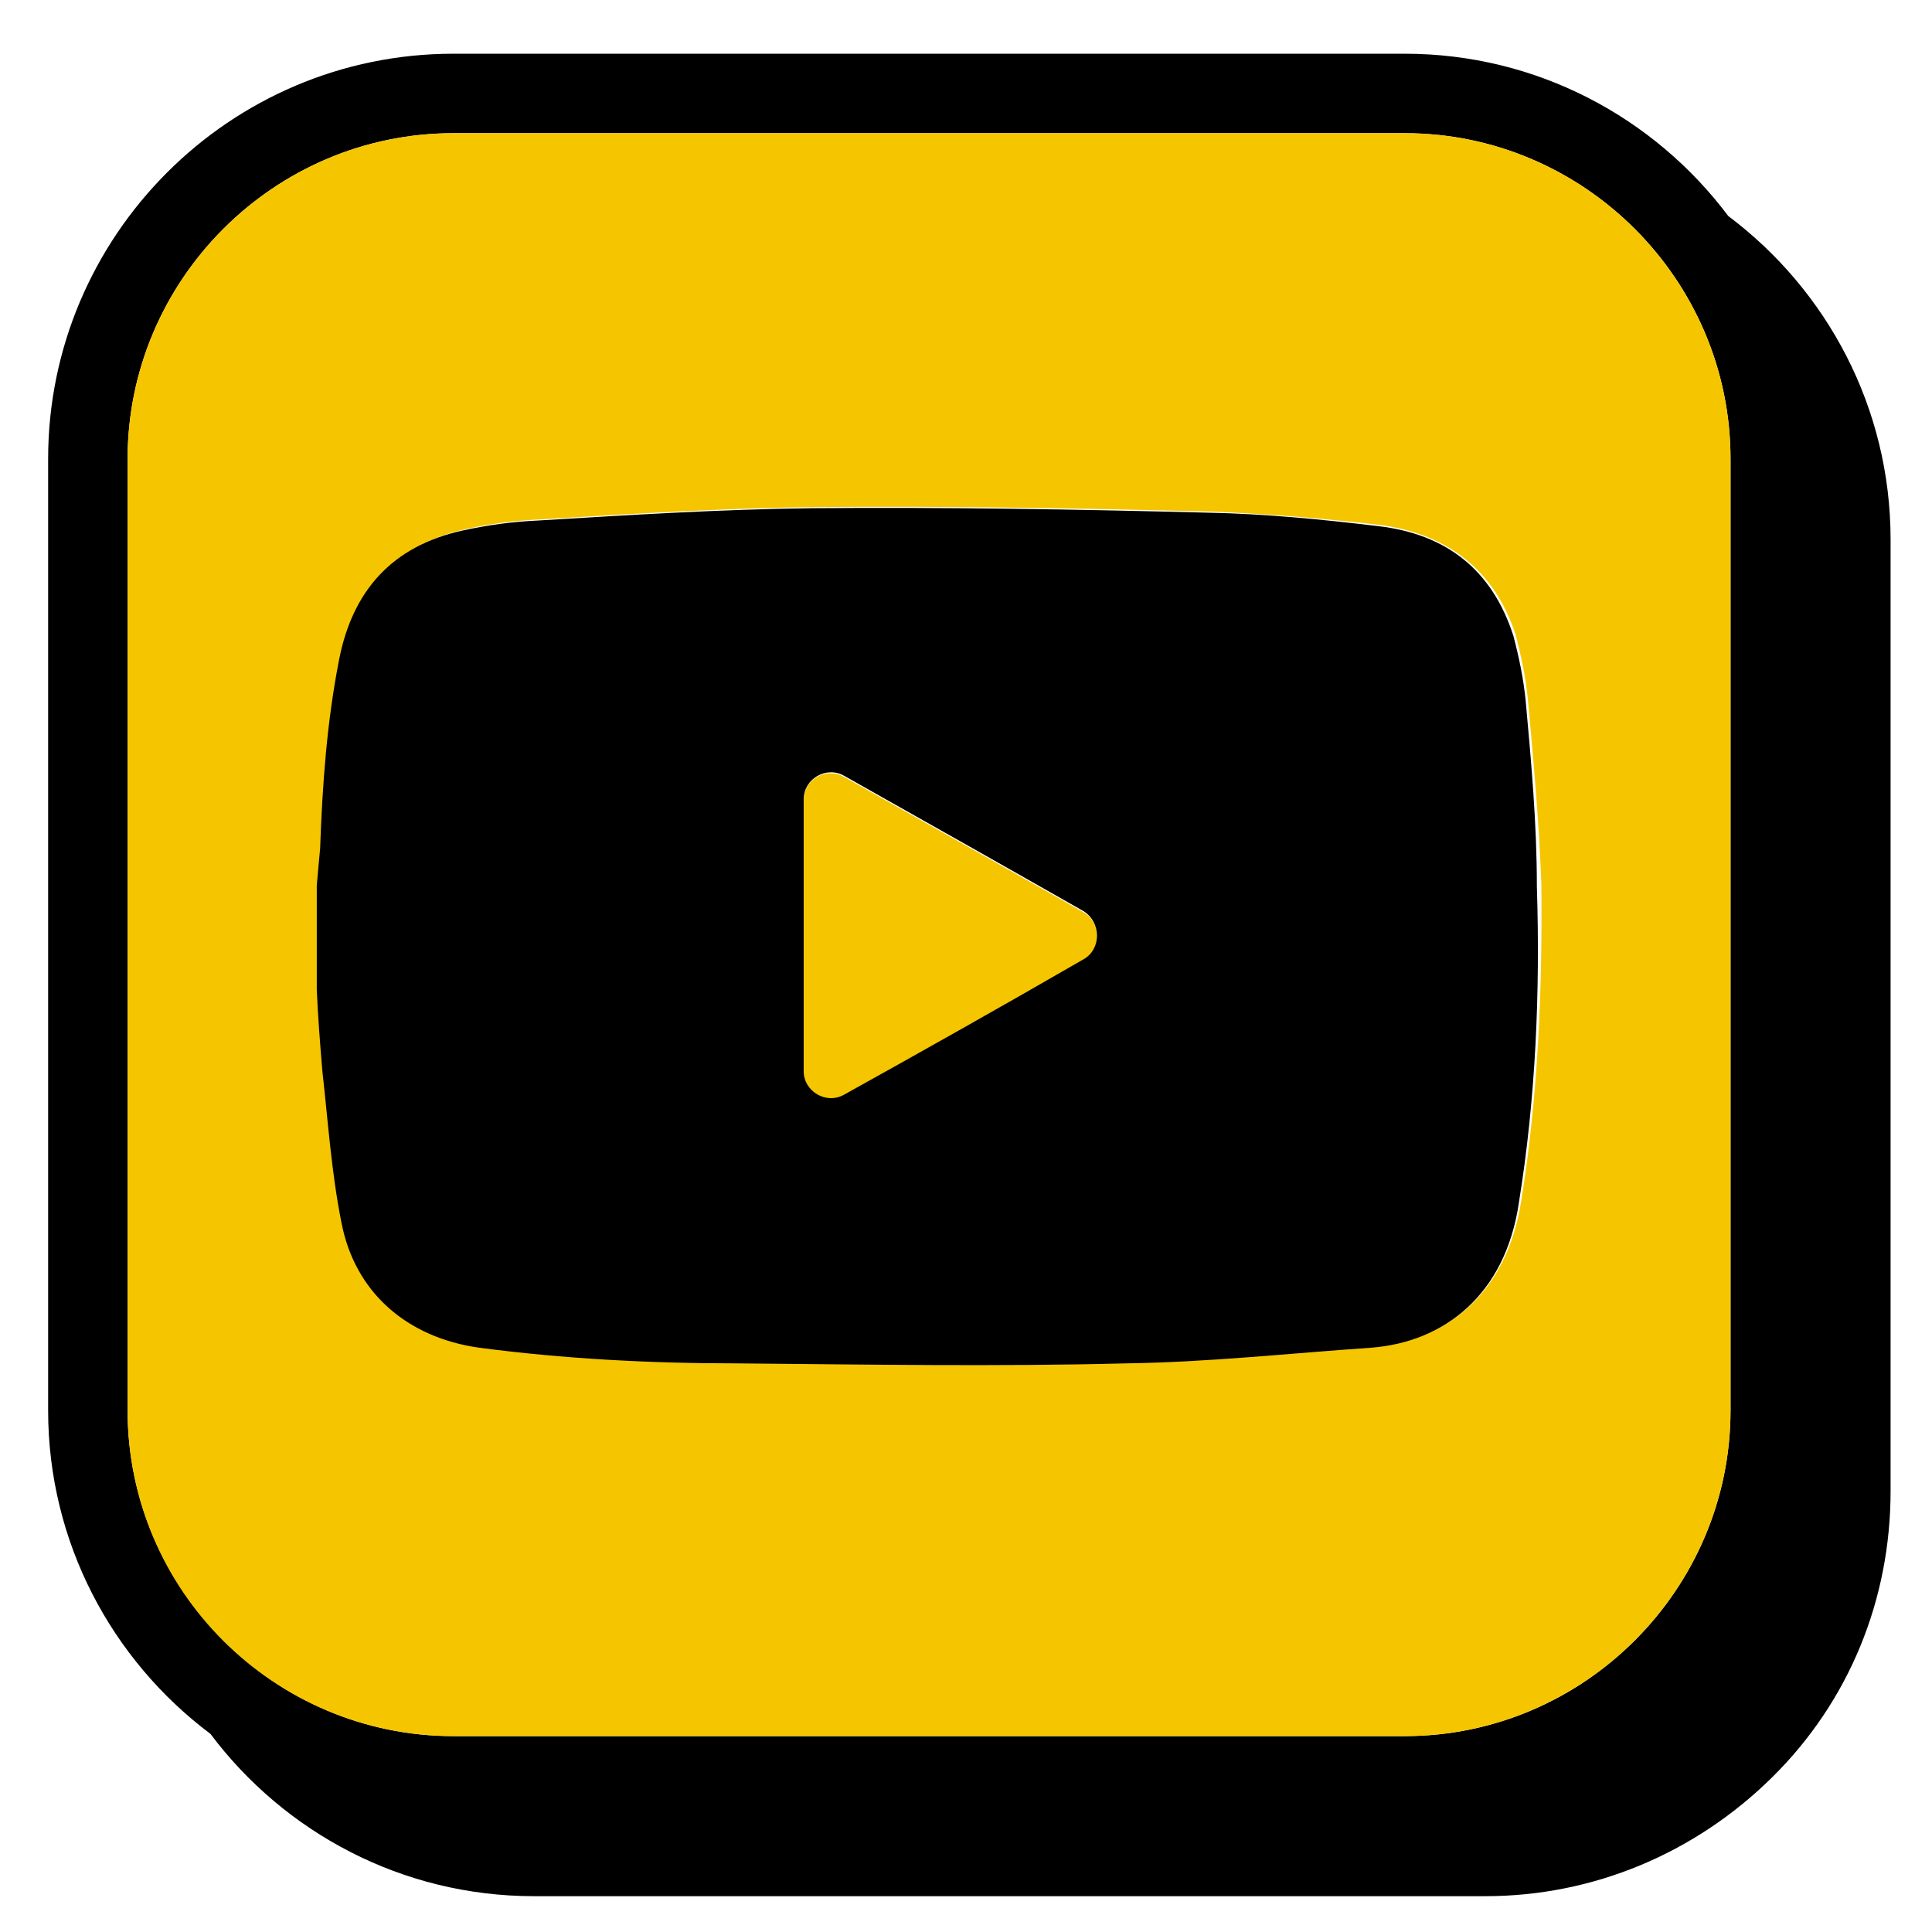
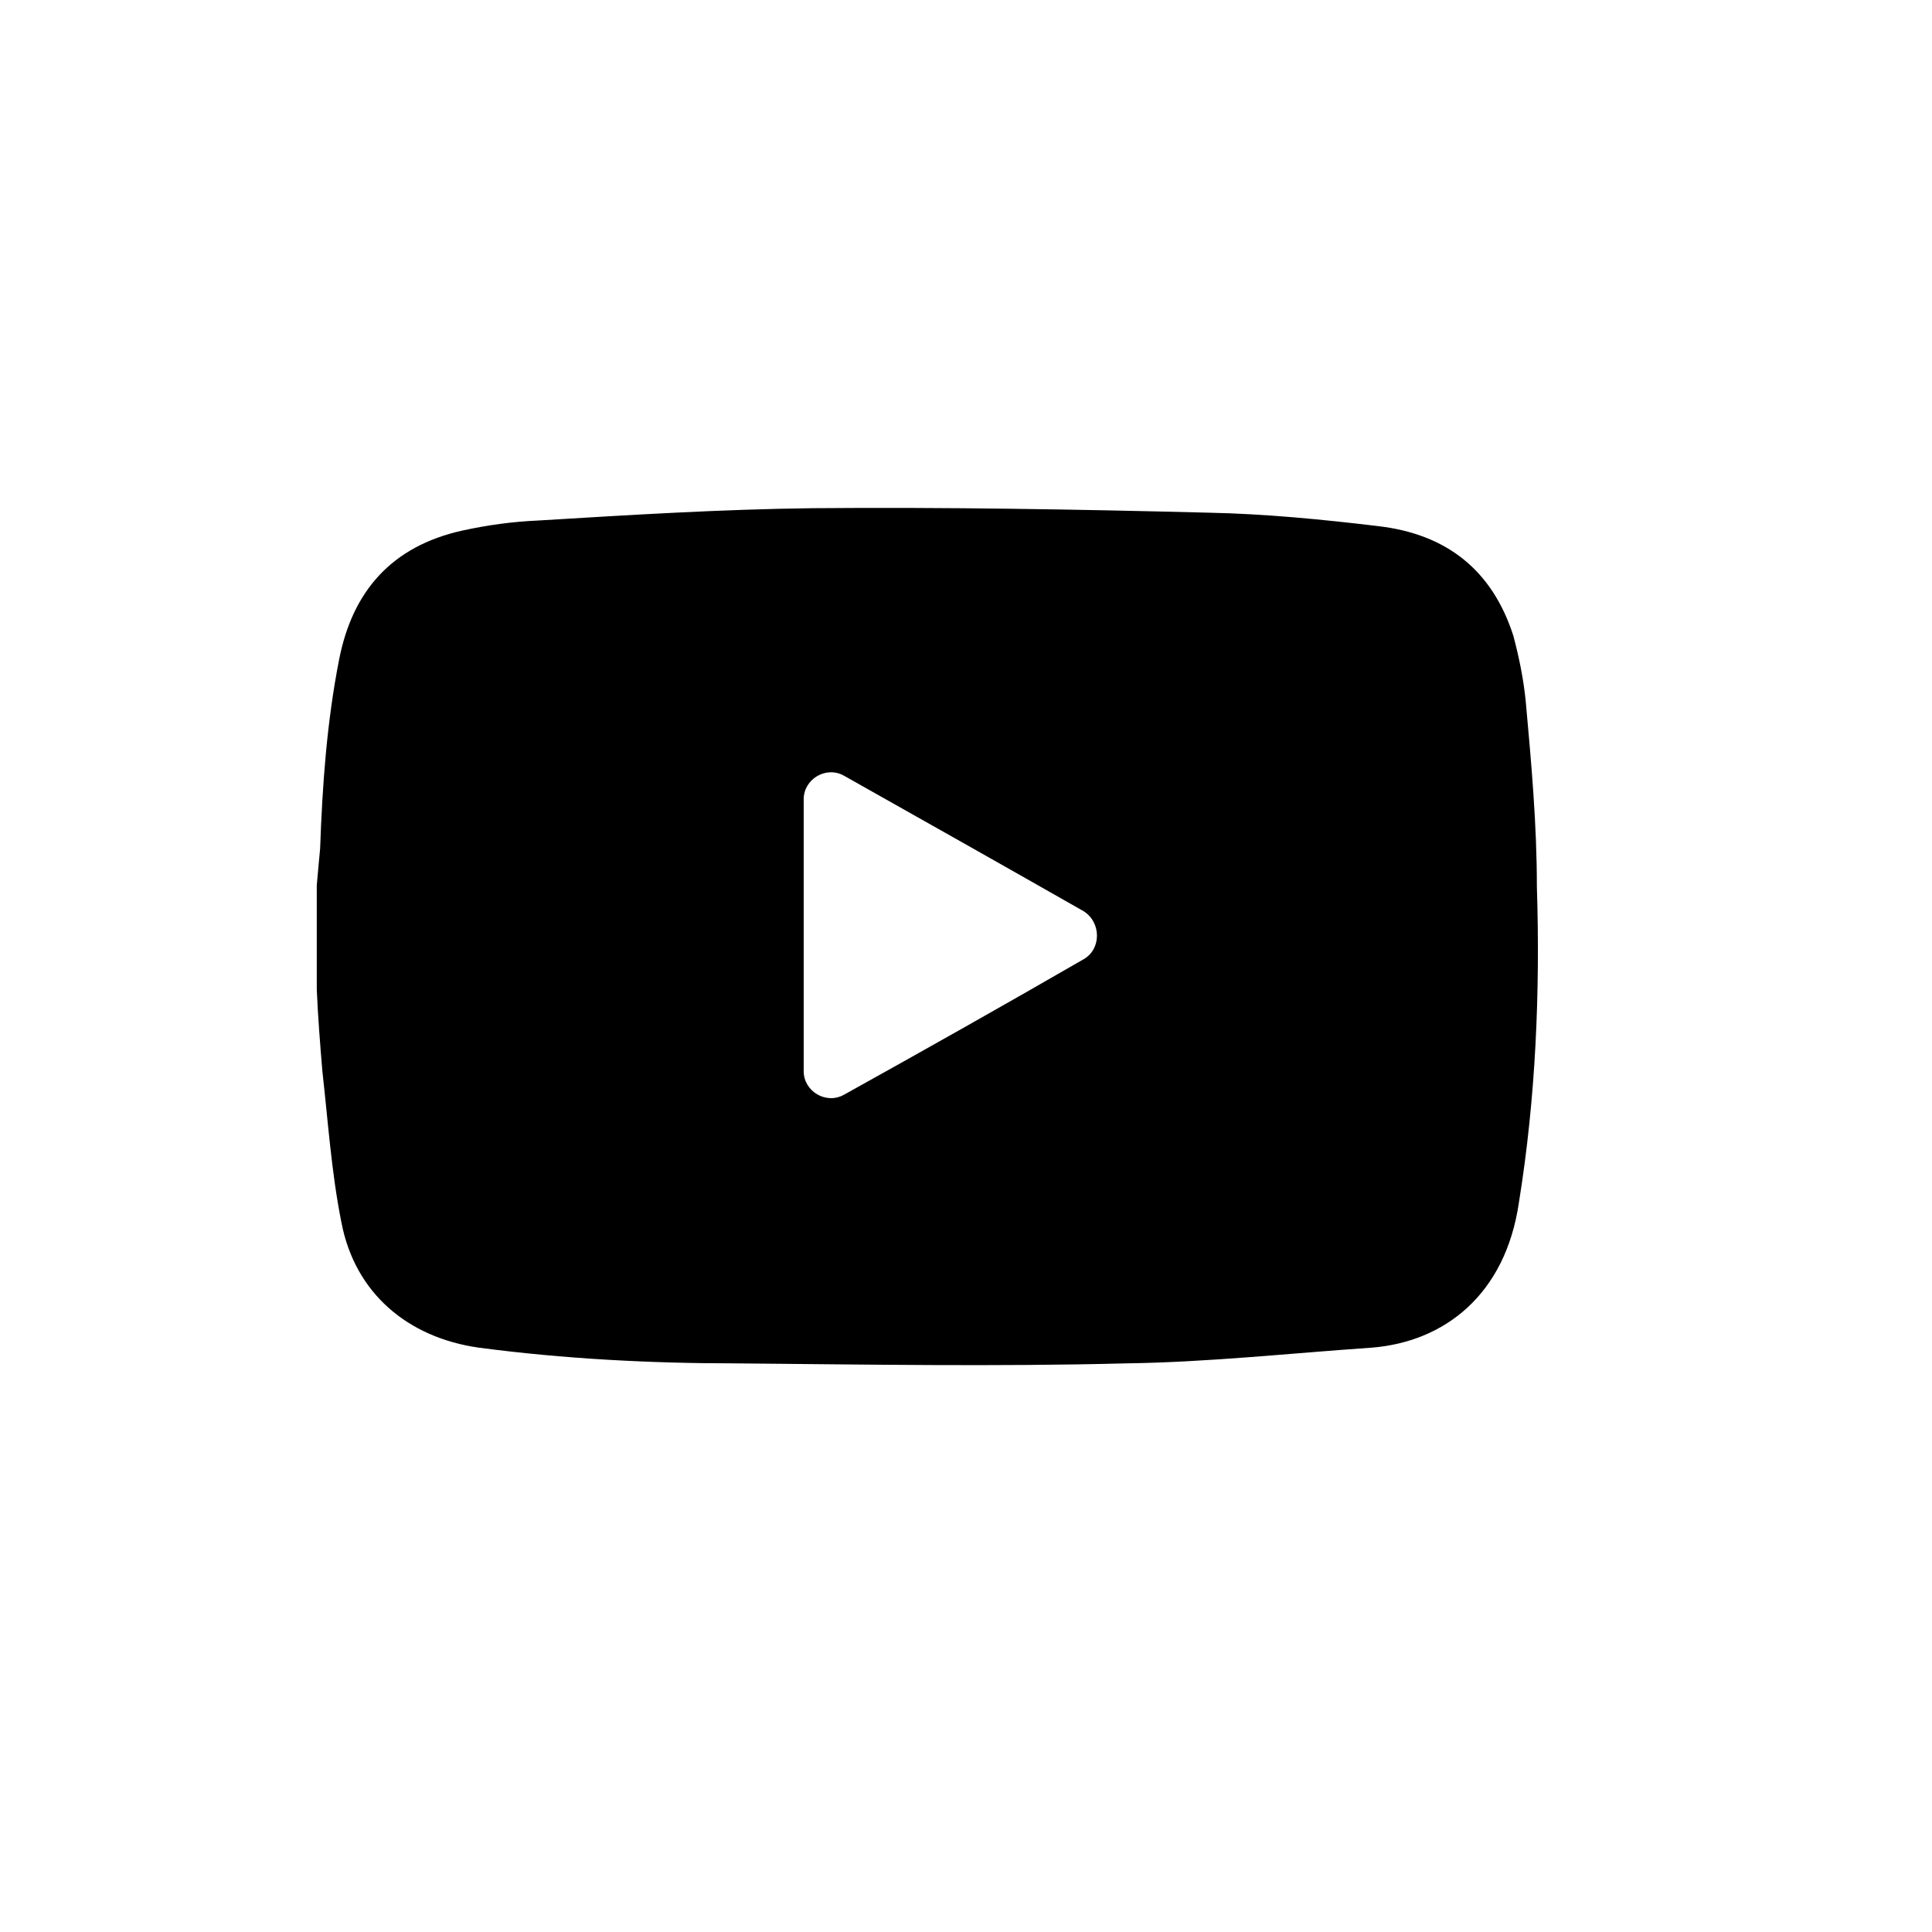
<svg xmlns="http://www.w3.org/2000/svg" id="Capa_1" x="0px" y="0px" viewBox="0 0 172.6 172.6" style="enable-background:new 0 0 172.6 172.6;" xml:space="preserve">
  <style type="text/css">	.st0{fill:#F5C600;}</style>
  <g id="Youtube">
-     <path d="M154.4,19.3c-6.6-8.8-17.1-14.5-28.9-14.5h-85c-20,0-36.2,16.3-36.2,36.2v85c0,11.8,5.7,22.3,14.5,28.9   c6.6,8.8,17.1,14.5,28.9,14.5l85,0c9.6,0,18.7-3.8,25.6-10.6s10.6-15.9,10.6-25.6v-85C168.9,36.4,163.2,25.9,154.4,19.3z    M11.4,48.2v-7.2c0-16,13.1-29.1,29.1-29.1h7.2h77.8c16,0,29.1,13.1,29.1,29.1v85c0,16-13.1,29.1-29.1,29.1l-85,0   c-16,0-29.1-13.1-29.1-29.1V48.2z" />
-     <path class="st0" d="M96.8,81.5c-7.2-4.1-14.3-8.1-21.4-12.1c-1.6-0.9-3.6,0.2-3.6,2.1v24.3c0,1.8,2,3,3.6,2.1   c7.2-4,14.2-8.1,21.4-12.1C98.4,84.8,98.4,82.4,96.8,81.5z" />
-     <path class="st0" d="M40.5,155.1l85,0c16,0,29.1-13.1,29.1-29.1v-85c0-16-13.1-29.1-29.1-29.1H47.7h-7.2c-16,0-29.1,13.1-29.1,29.1   v7.2v77.8C11.4,142.1,24.5,155.1,40.5,155.1z M135.9,107.3c-1.3,8.3-6.7,12.5-13.2,13c-7.3,0.5-14.6,1.3-21.9,1.4   c-11.6,0.3-23.3,0.1-34.9,0c-7.7,0-15.3-0.5-22.9-1.4c-6.4-0.9-11.1-4.8-12.3-11.2c-0.9-4.4-1.2-9-1.7-13.5   c-0.2-2.5-0.3-4.9-0.5-7.3v-9.3c0.1-1.2,0.1-2.2,0.3-3.3c0.2-5.7,0.6-11.3,1.7-16.9c1.2-6.2,4.8-10.1,11-11.5   c2.2-0.5,4.5-0.8,6.8-0.9c8.2-0.5,16.3-1,24.5-1.1c11.7-0.1,23.5,0.1,35.3,0.4c5,0.2,10.1,0.6,15.2,1.2c6,0.8,10.2,4,12.1,9.8   c0.5,1.9,0.9,3.8,1.1,5.8c0.5,5.5,1,11,1.2,16.5C137.8,88.5,137.4,98,135.9,107.3z" />
    <path d="M136.3,62.6c-0.2-2-0.6-3.9-1.1-5.8c-1.9-5.9-6-9.1-12.1-9.8c-5-0.6-10.1-1.1-15.2-1.2c-11.8-0.3-23.5-0.5-35.3-0.4   c-8.2,0.1-16.3,0.6-24.5,1.1c-2.3,0.1-4.5,0.4-6.8,0.9c-6.3,1.4-9.8,5.4-11,11.5c-1.1,5.6-1.5,11.2-1.7,16.9   c-0.1,1.1-0.2,2.1-0.3,3.3v9.3c0.1,2.4,0.3,4.9,0.5,7.3c0.5,4.4,0.8,9,1.7,13.5c1.2,6.3,5.9,10.3,12.3,11.2   c7.6,1,15.3,1.4,22.9,1.4c11.6,0.1,23.3,0.3,34.9,0c7.3-0.1,14.6-0.9,21.9-1.4c6.5-0.5,12-4.7,13.2-13c1.5-9.3,1.9-18.8,1.6-28.2   C137.3,73.6,136.8,68.1,136.3,62.6z M96.8,85.7c-7.1,4.1-14.2,8.1-21.4,12.1c-1.6,0.9-3.6-0.3-3.6-2.1V71.4c0-1.8,2-3,3.6-2.1   c7.1,4,14.2,8,21.4,12.1C98.4,82.4,98.4,84.8,96.8,85.7z" />
  </g>
</svg>